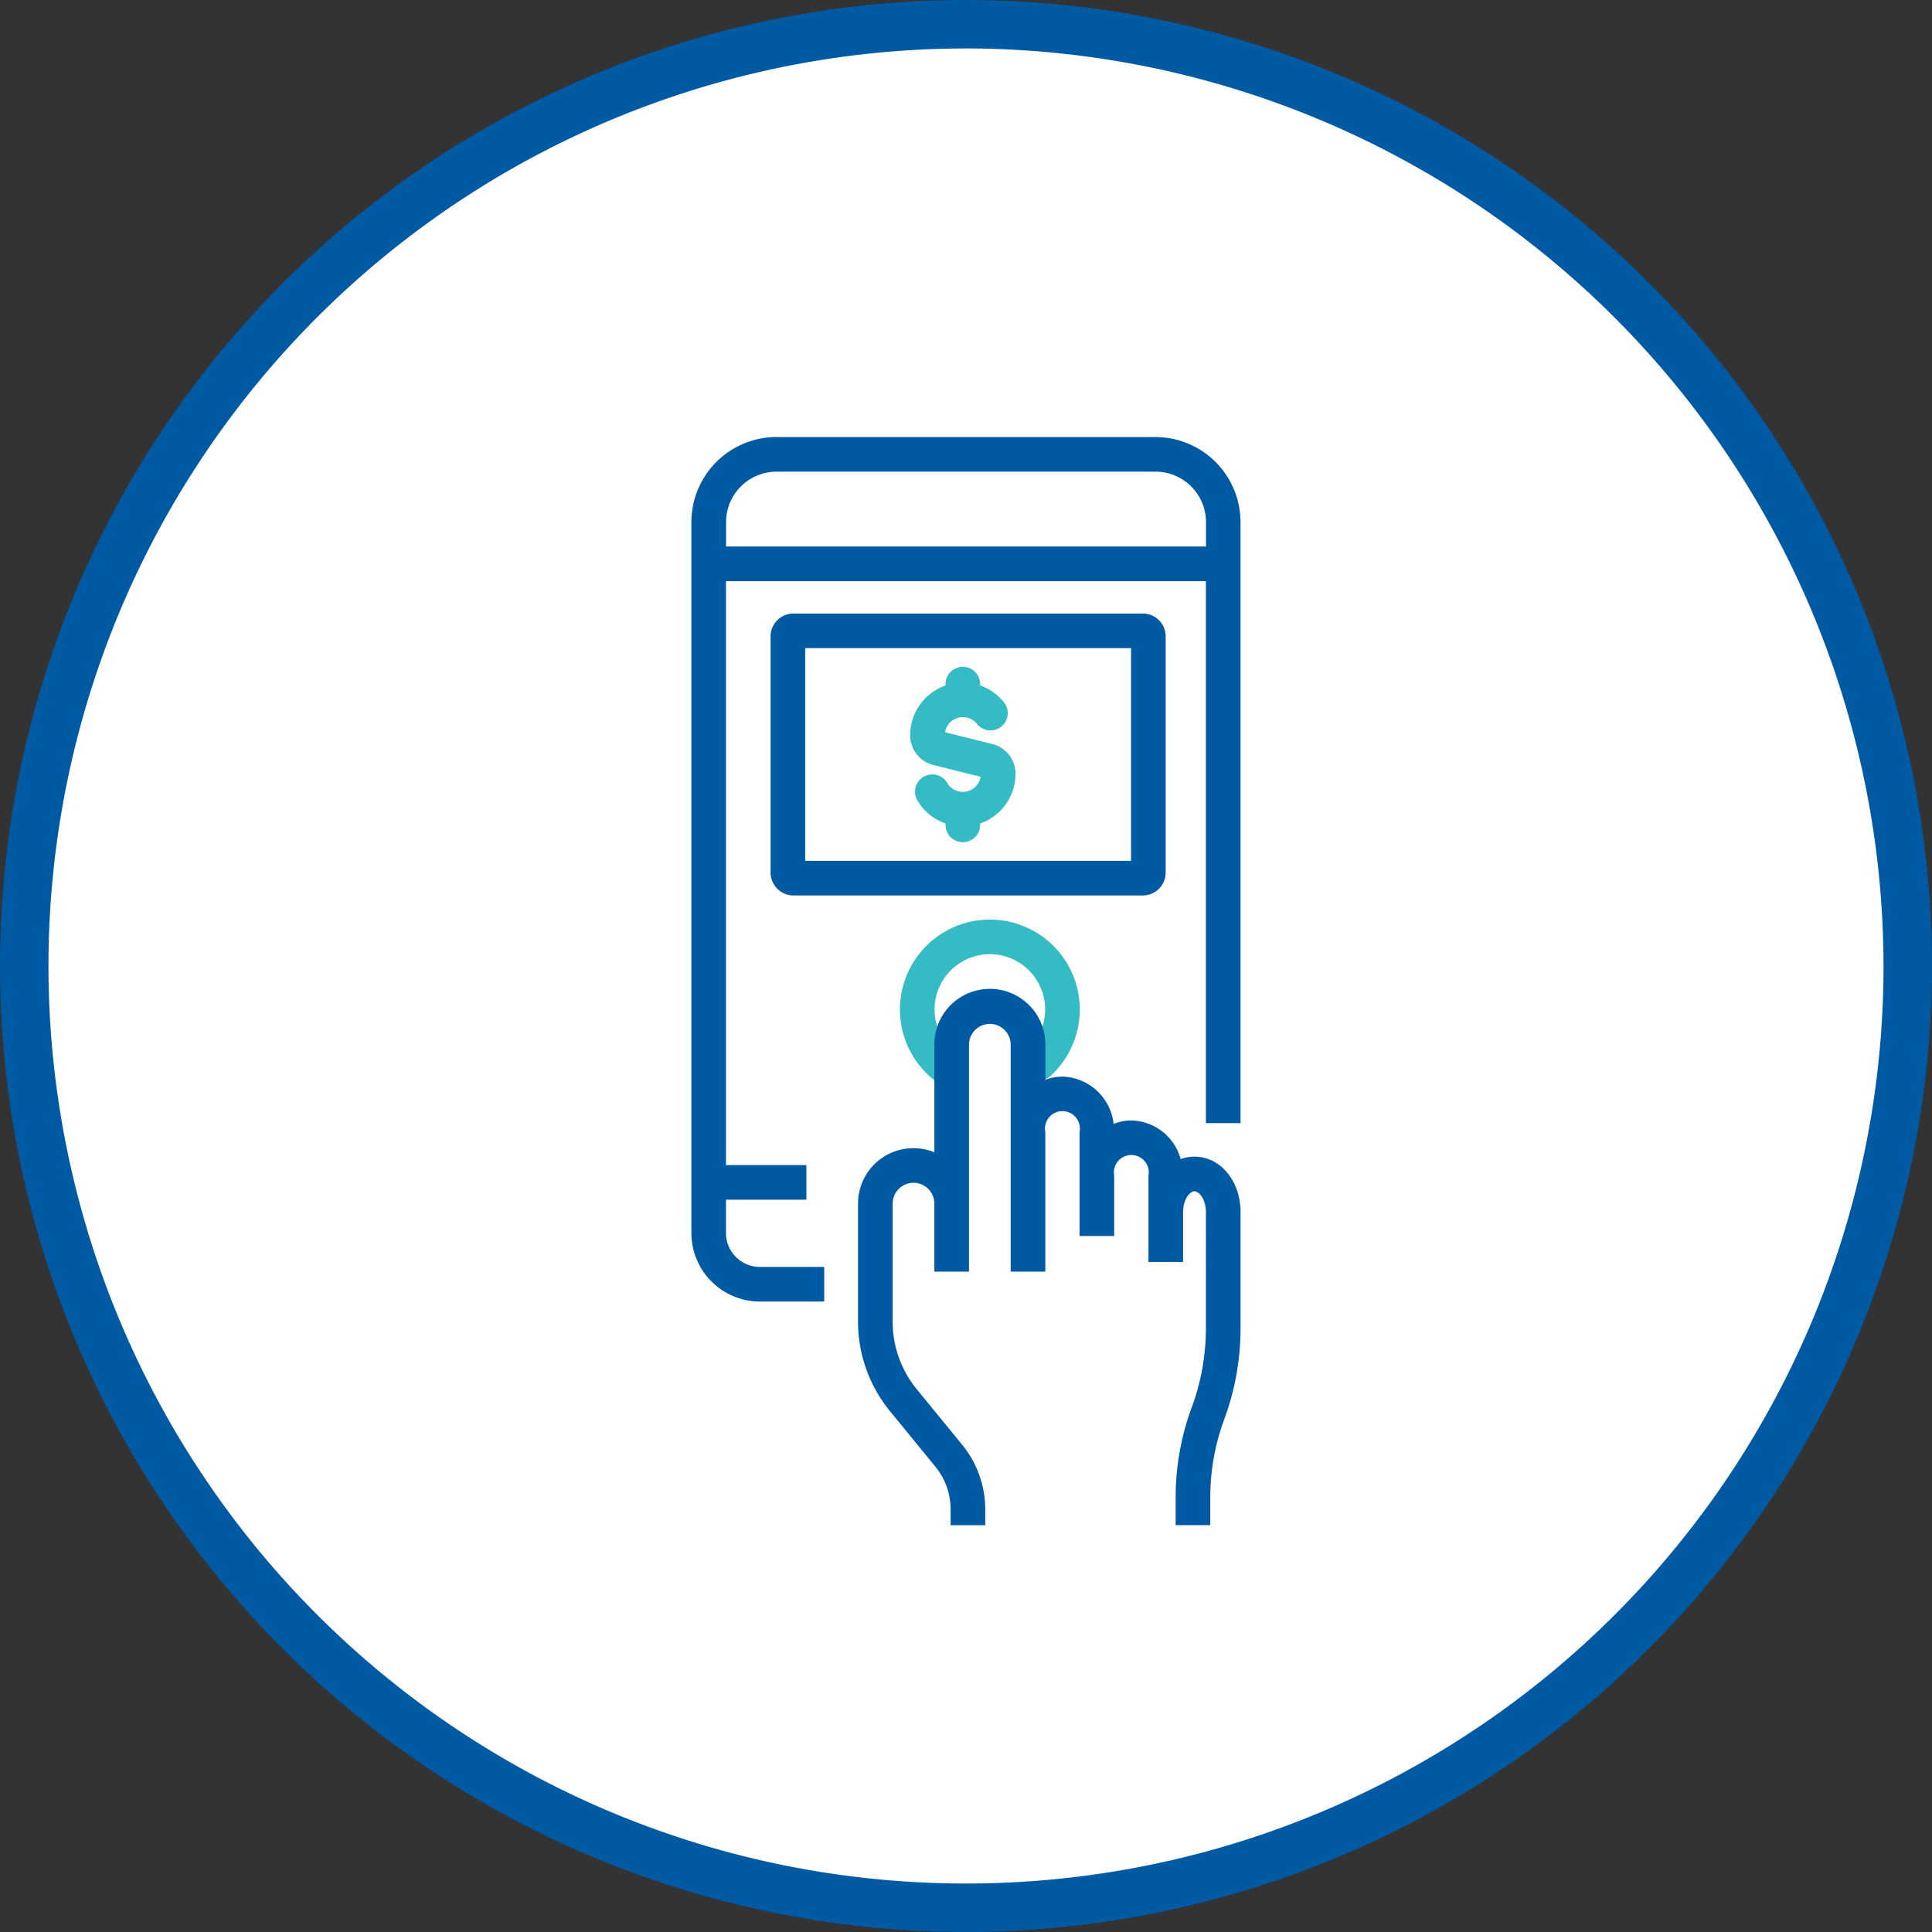
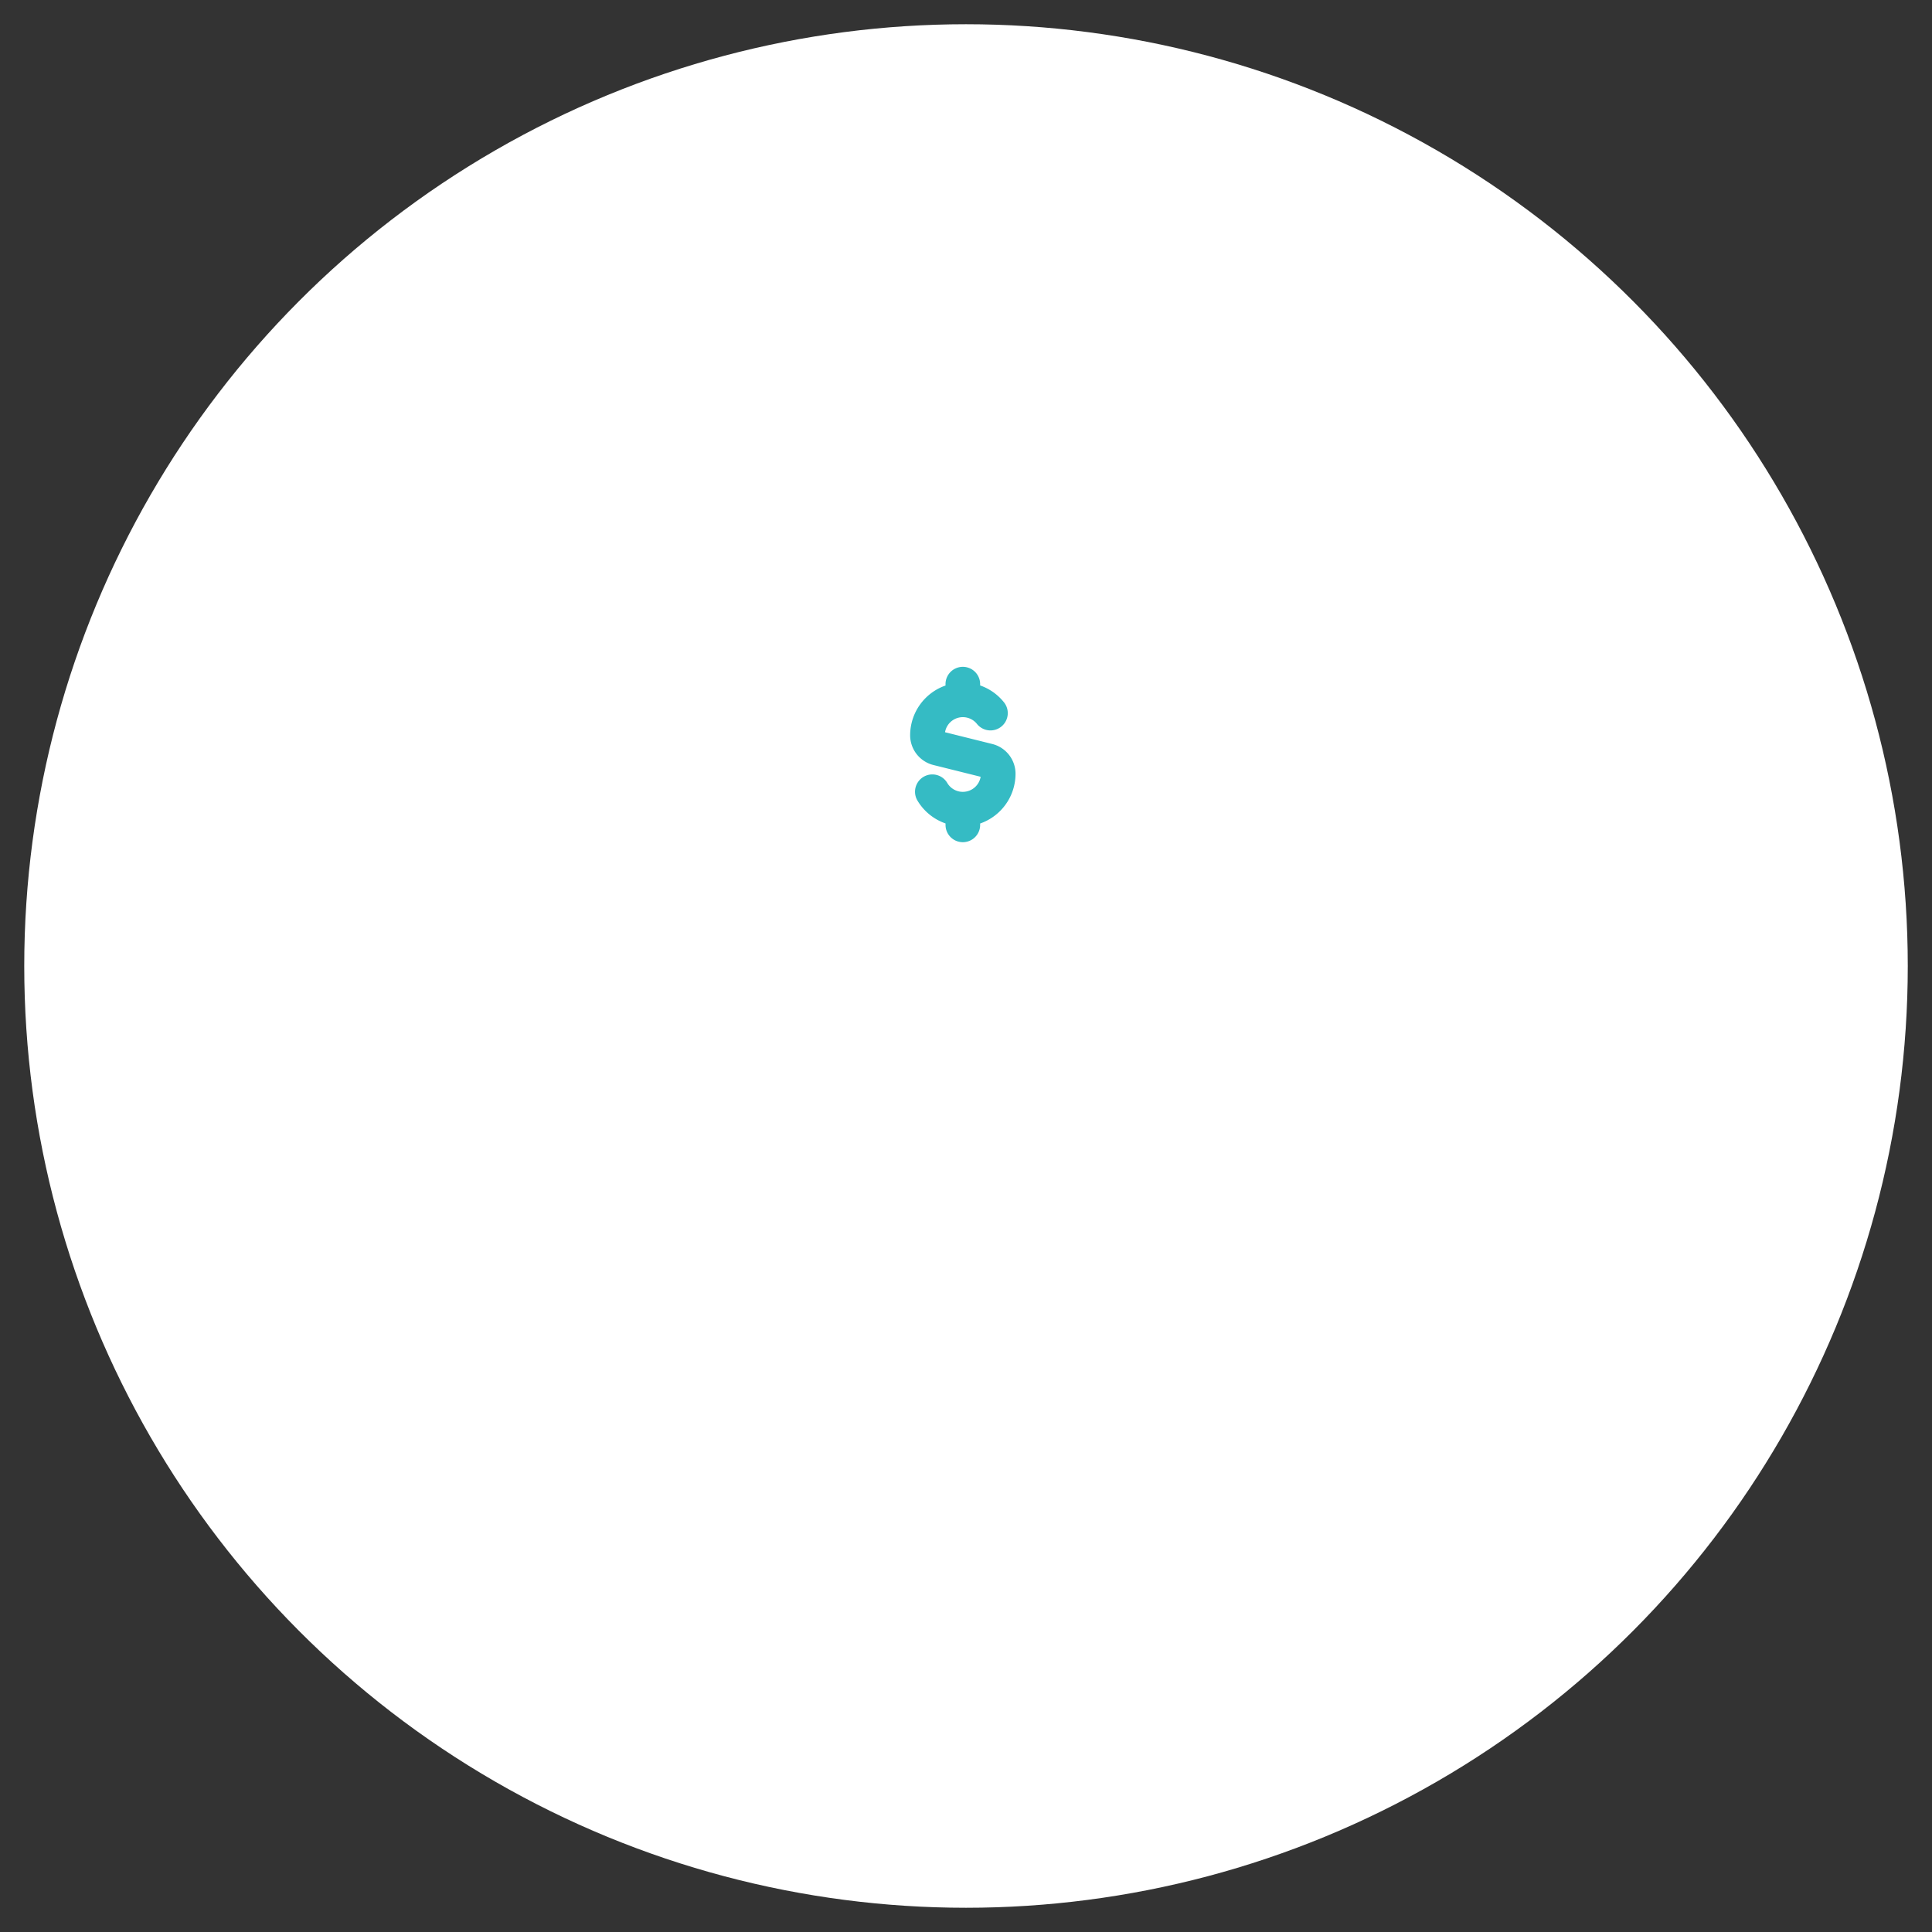
<svg xmlns="http://www.w3.org/2000/svg" width="188" height="188" viewBox="0 0 188 188">
  <rect x="0" y="0" width="188" height="188" fill="#333333" stroke="none" />
  <defs>
    <style>.a{fill:#fff;}.b{fill:#0059a3;}.c{isolation:isolate;}.d{fill:#35bbc4;}</style>
  </defs>
  <g transform="translate(-413.977 -780.086)">
    <g transform="translate(413.977 780.086)">
      <circle class="a" cx="91.642" cy="91.642" r="91.642" transform="translate(2.359 2.358)" />
-       <path class="b" d="M507.977,968.086a94,94,0,1,1,94-94A94.107,94.107,0,0,1,507.977,968.086Zm0-183.283a89.283,89.283,0,1,0,89.283,89.283A89.384,89.384,0,0,0,507.977,784.8Z" transform="translate(-413.977 -780.086)" />
    </g>
    <g transform="translate(481.256 822.615)">
      <g class="c" transform="translate(20.297 46.956)">
-         <path class="d" d="M548.555,929.048a1.676,1.676,0,0,1-.987-.32,8.75,8.75,0,1,1,11-.612,1.685,1.685,0,0,1-2.265-2.5,5.38,5.38,0,1,0-6.763.377,1.685,1.685,0,0,1-.989,3.05Z" transform="translate(-543.943 -912.885)" />
-       </g>
+         </g>
      <g transform="translate(7.706 17.173)">
-         <path class="b" d="M561.477,896.121H527.484a2.229,2.229,0,0,1-2.226-2.226V870.913a2.228,2.228,0,0,1,2.226-2.226h33.993a2.228,2.228,0,0,1,2.226,2.226v22.982A2.229,2.229,0,0,1,561.477,896.121Zm-32.849-3.369h31.706v-20.7H528.627Z" transform="translate(-525.258 -868.687)" />
-       </g>
-       <path class="b" d="M558.987,843.2H522.1a8.287,8.287,0,0,0-8.278,8.278v69.183a6.672,6.672,0,0,0,6.664,6.664h6.258v-3.369h-6.258a3.3,3.3,0,0,1-3.3-3.3v-3.243h7.824v-3.369h-7.824V857.225h46.7v52.74h3.369V851.479A8.287,8.287,0,0,0,558.987,843.2Zm4.908,10.655h-46.7v-2.377a4.914,4.914,0,0,1,4.909-4.909h36.886a4.914,4.914,0,0,1,4.908,4.909Z" transform="translate(-513.822 -843.201)" />
+         </g>
      <path class="d" d="M555.667,886.771a2.987,2.987,0,0,0-2.267-2.9l-4.593-1.144a1.758,1.758,0,0,1,3.092-.825,1.684,1.684,0,1,0,2.6-2.139,5.108,5.108,0,0,0-2.276-1.588v-.168a1.685,1.685,0,0,0-3.369,0v.175a5.131,5.131,0,0,0-3.442,4.836,2.985,2.985,0,0,0,2.267,2.9l4.593,1.144a1.758,1.758,0,0,1-3.259.583,1.685,1.685,0,0,0-2.922,1.677,5.133,5.133,0,0,0,2.764,2.28v.181a1.685,1.685,0,0,0,3.369,0v-.174A5.131,5.131,0,0,0,555.667,886.771Z" transform="translate(-524.126 -854.004)" />
-       <path class="b" d="M570.635,939.214a3.9,3.9,0,0,0-1.35.24,5.1,5.1,0,0,0-4.8-3.762,4.7,4.7,0,0,0-1.728.334,5.165,5.165,0,0,0-4.975-4.6,4.7,4.7,0,0,0-1.666.311v-3.45a5.4,5.4,0,0,0-10.8,0v10.5a5.392,5.392,0,0,0-7.428,5v11.5a13.751,13.751,0,0,0,3.1,8.683l4.432,5.419a6.56,6.56,0,0,1,1.477,4.139v1.549h3.369v-1.549a9.931,9.931,0,0,0-2.239-6.271l-4.432-5.42a10.37,10.37,0,0,1-2.338-6.55v-11.5a2.029,2.029,0,0,1,4.058,0V950.4h3.369V928.283a2.03,2.03,0,0,1,4.059,0V950.4h3.369V936.821a1.7,1.7,0,1,1,3.333,0v10.118h3.369v-5.848a1.7,1.7,0,1,1,3.333,0v8.367h3.369v-4.845c0-1.239.658-2.03,1.112-2.03s1.111.79,1.111,2.03V955.9a22.2,22.2,0,0,1-1.375,7.7,25.291,25.291,0,0,0-1.57,8.789v2.683h3.369V972.39a21.934,21.934,0,0,1,1.362-7.622,25.561,25.561,0,0,0,1.584-8.87V944.613C575.115,941.585,573.147,939.214,570.635,939.214Z" transform="translate(-521.673 -869.191)" />
    </g>
  </g>
</svg>